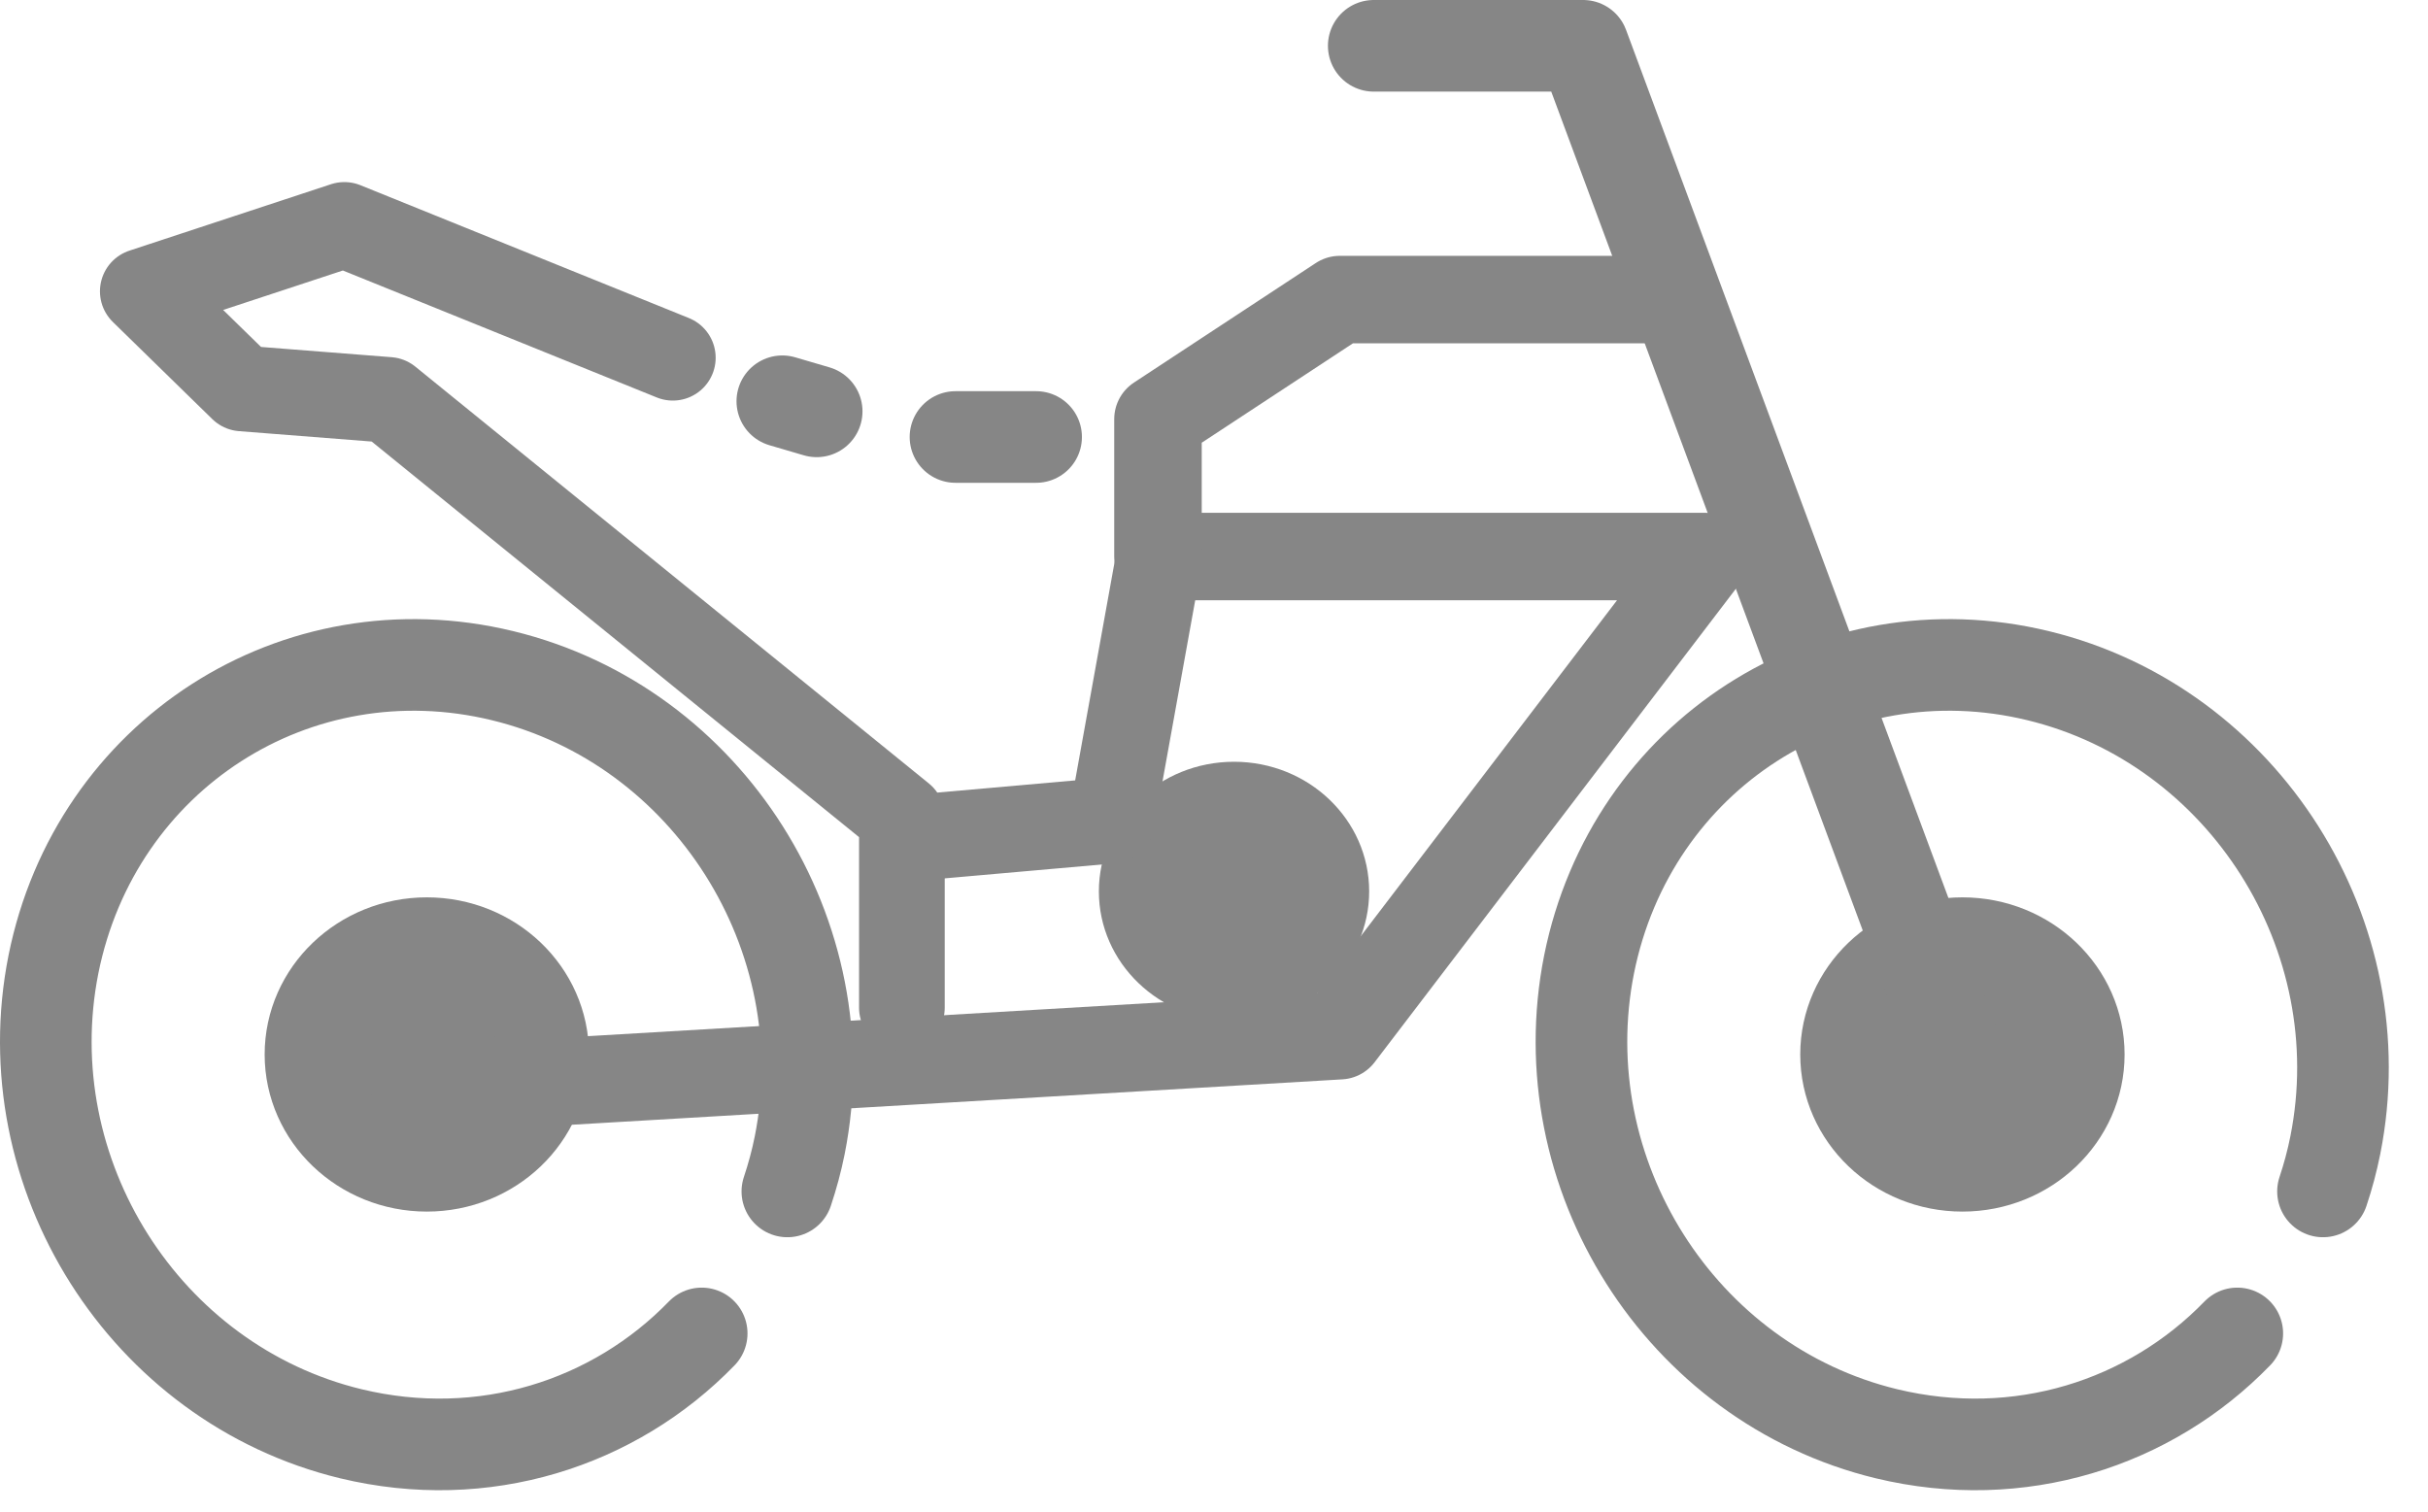
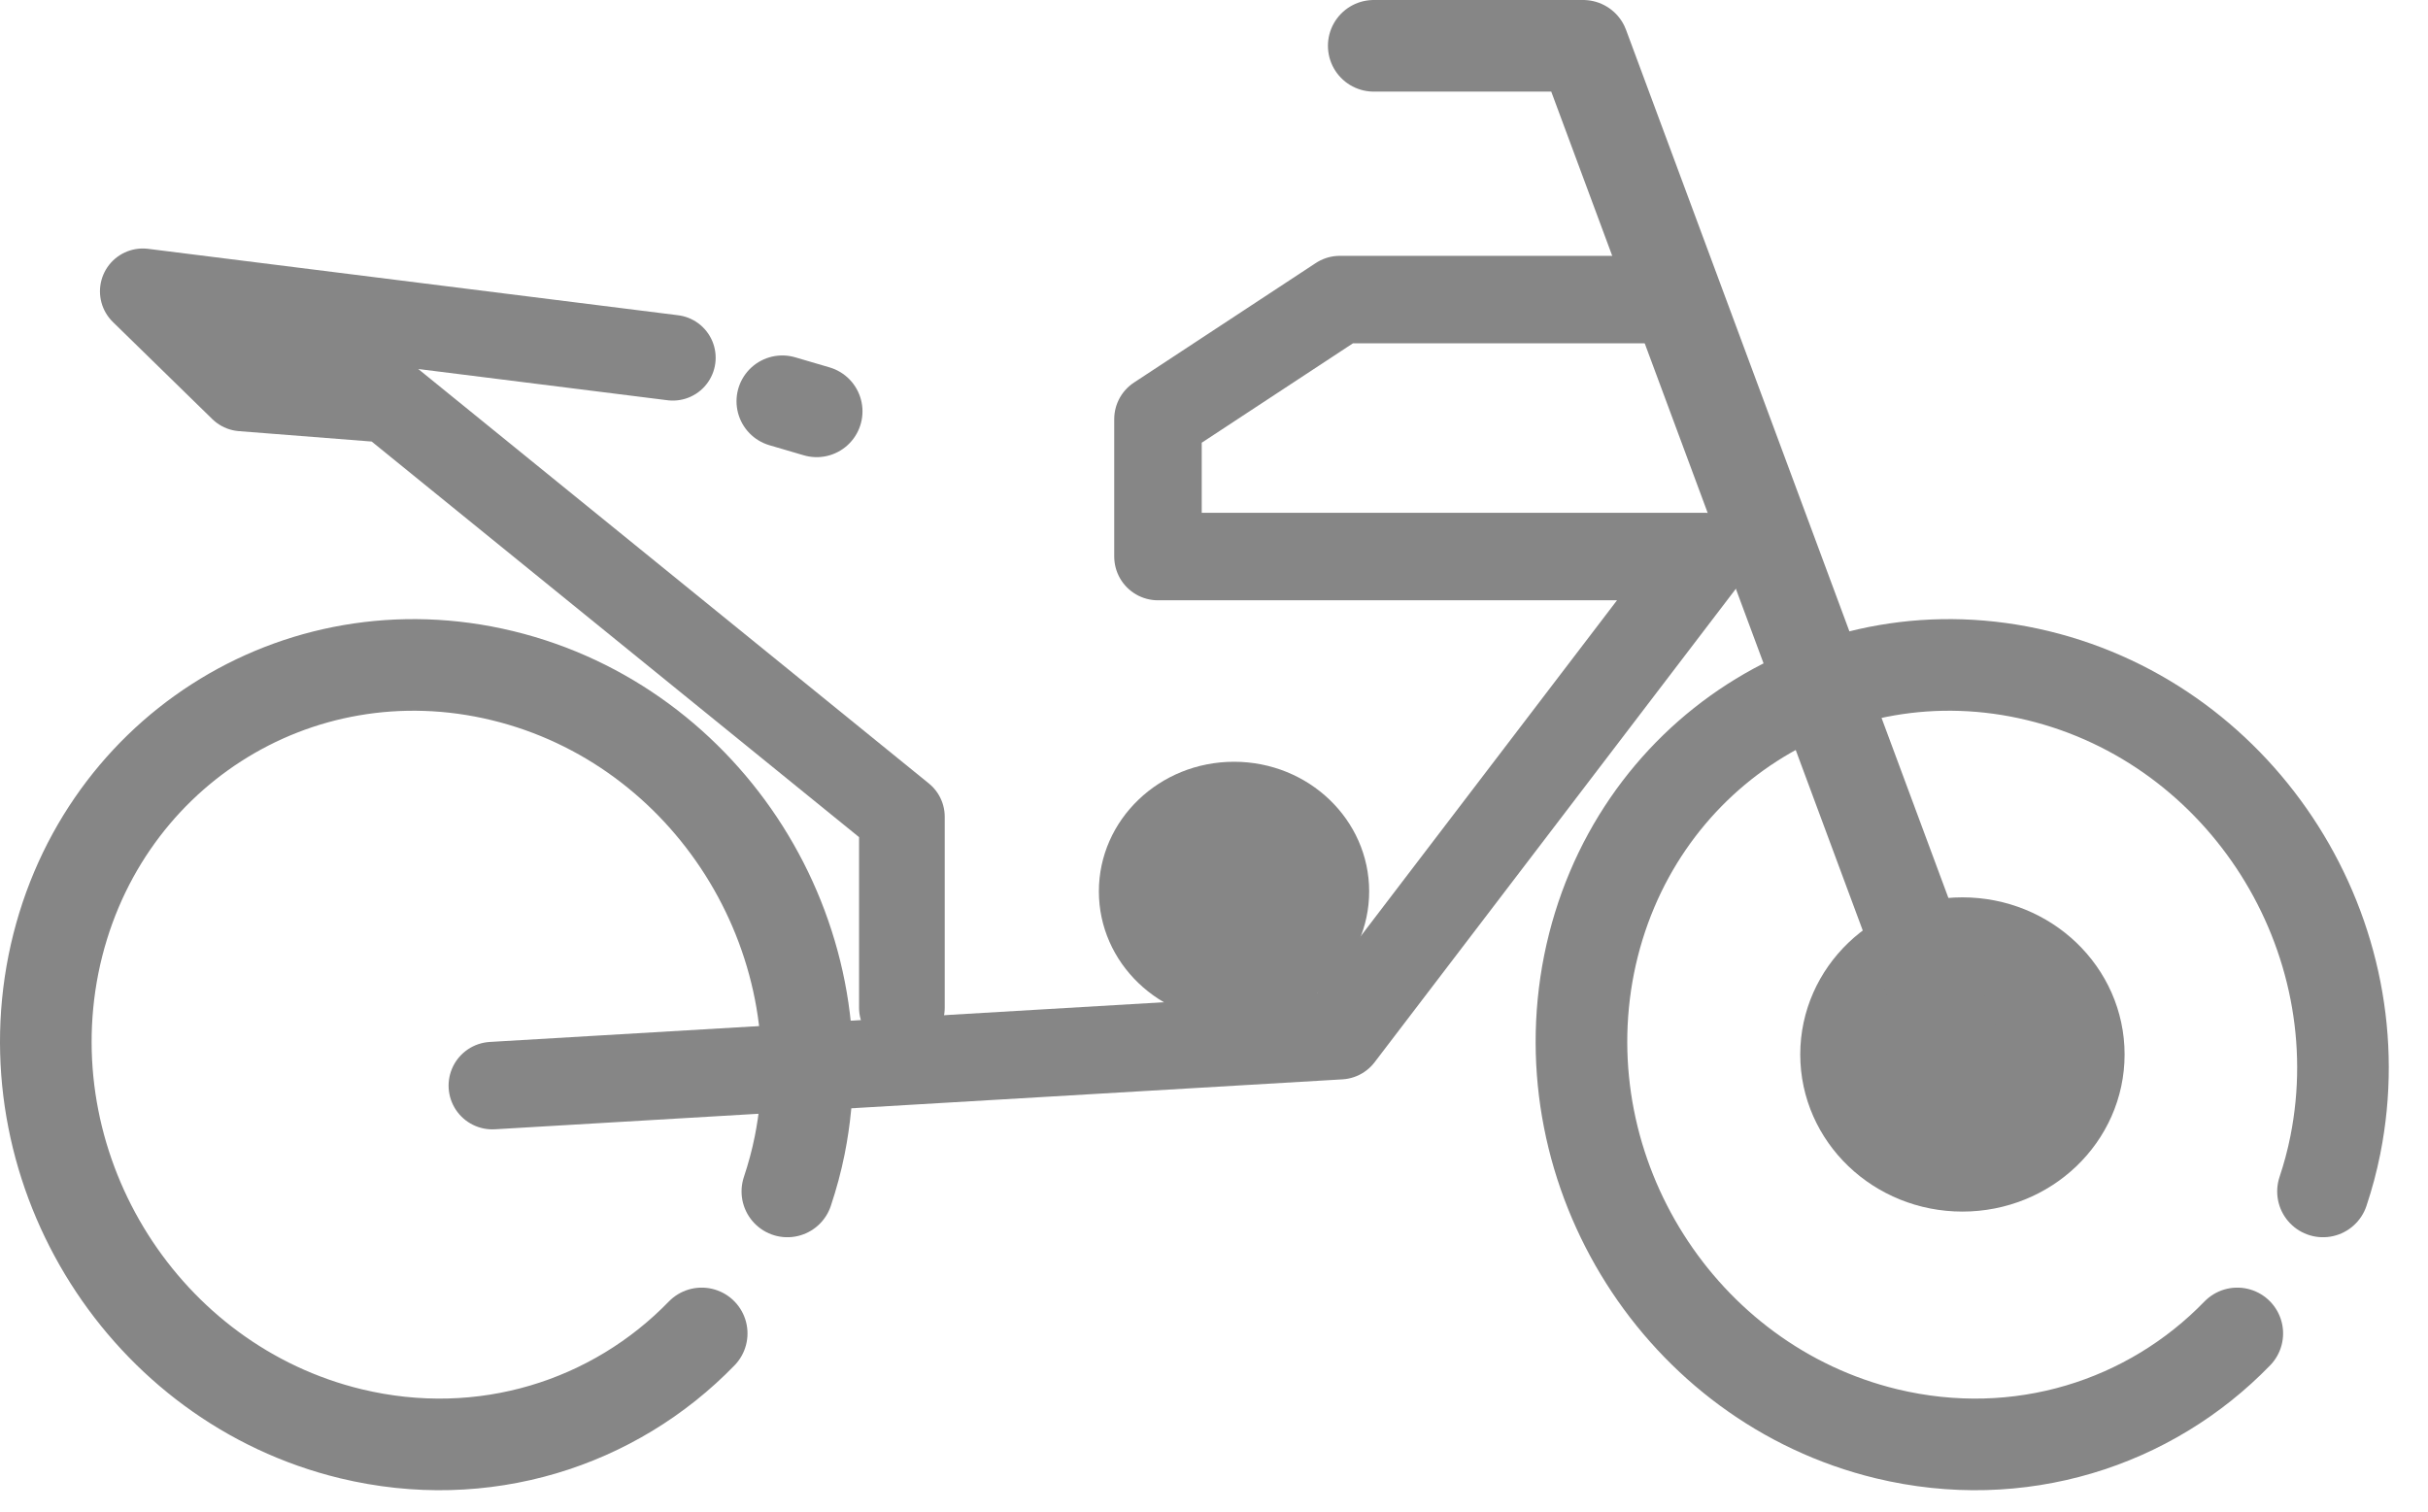
<svg xmlns="http://www.w3.org/2000/svg" width="53" height="33" viewBox="0 0 53 33" fill="none">
  <path d="M15.317 29.11C13.407 31.08 10.557 32 7.657 31.3C3.157 30.21 0.257 25.62 1.167 21.05C2.087 16.48 6.467 13.66 10.967 14.75C15.467 15.84 18.367 20.43 17.457 25C17.387 25.35 17.297 25.68 17.187 26.01" stroke="#868686" stroke-width="2" stroke-linecap="round" stroke-linejoin="round" />
  <path d="M48.837 29.11C46.928 31.08 44.078 32 41.178 31.3C36.678 30.21 33.778 25.62 34.688 21.05C35.608 16.48 39.987 13.66 44.487 14.75C48.987 15.84 51.888 20.43 50.977 25C50.907 25.35 50.818 25.68 50.708 26.01" stroke="#868686" stroke-width="2" stroke-linecap="round" stroke-linejoin="round" />
-   <path d="M9.317 25.45C10.72 25.45 11.857 24.362 11.857 23.02C11.857 21.678 10.72 20.59 9.317 20.59C7.915 20.59 6.777 21.678 6.777 23.02C6.777 24.362 7.915 25.45 9.317 25.45Z" fill="#868686" stroke="#868686" stroke-width="2" stroke-miterlimit="0" />
  <path d="M42.837 25.45C44.24 25.45 45.377 24.362 45.377 23.02C45.377 21.678 44.24 20.59 42.837 20.59C41.434 20.59 40.297 21.678 40.297 23.02C40.297 24.362 41.434 25.45 42.837 25.45Z" fill="#868686" stroke="#868686" stroke-width="2" stroke-miterlimit="0" />
  <path d="M26.937 22.29C28.567 22.29 29.887 21.023 29.887 19.46C29.887 17.897 28.567 16.63 26.937 16.63C25.308 16.63 23.987 17.897 23.987 19.46C23.987 21.023 25.308 22.29 26.937 22.29Z" fill="#868686" />
  <path d="M29.987 1H34.557L42.837 23.3" stroke="#868686" stroke-width="2" stroke-linecap="round" stroke-linejoin="round" />
  <path d="M10.747 23.7L29.247 22.61L37.227 12.15H25.277V9.15L29.247 6.54H34.987H36.417" stroke="#868686" stroke-width="1.91" stroke-linecap="round" stroke-linejoin="round" />
-   <path d="M20.857 9.54H22.617" stroke="#868686" stroke-width="2" stroke-linecap="round" stroke-linejoin="round" />
-   <path d="M14.687 7.81L7.517 4.91L3.117 6.36L5.287 8.48L8.477 8.73L19.687 17.83V22" stroke="#868686" stroke-width="1.87" stroke-linecap="round" stroke-linejoin="round" />
-   <path d="M25.307 12.15L24.267 17.91L20.077 18.28" stroke="#868686" stroke-width="1.88" stroke-linecap="round" stroke-linejoin="round" />
+   <path d="M14.687 7.81L3.117 6.36L5.287 8.48L8.477 8.73L19.687 17.83V22" stroke="#868686" stroke-width="1.87" stroke-linecap="round" stroke-linejoin="round" />
  <path d="M17.077 8.76L17.827 8.98" stroke="#868686" stroke-width="2" stroke-linecap="round" stroke-linejoin="round" />
</svg>